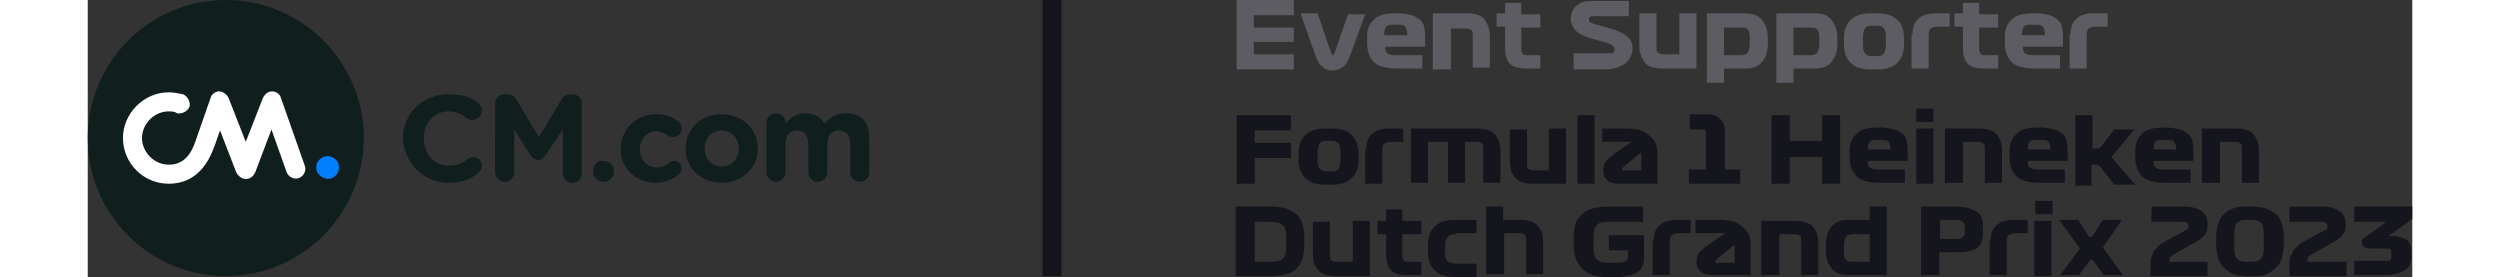
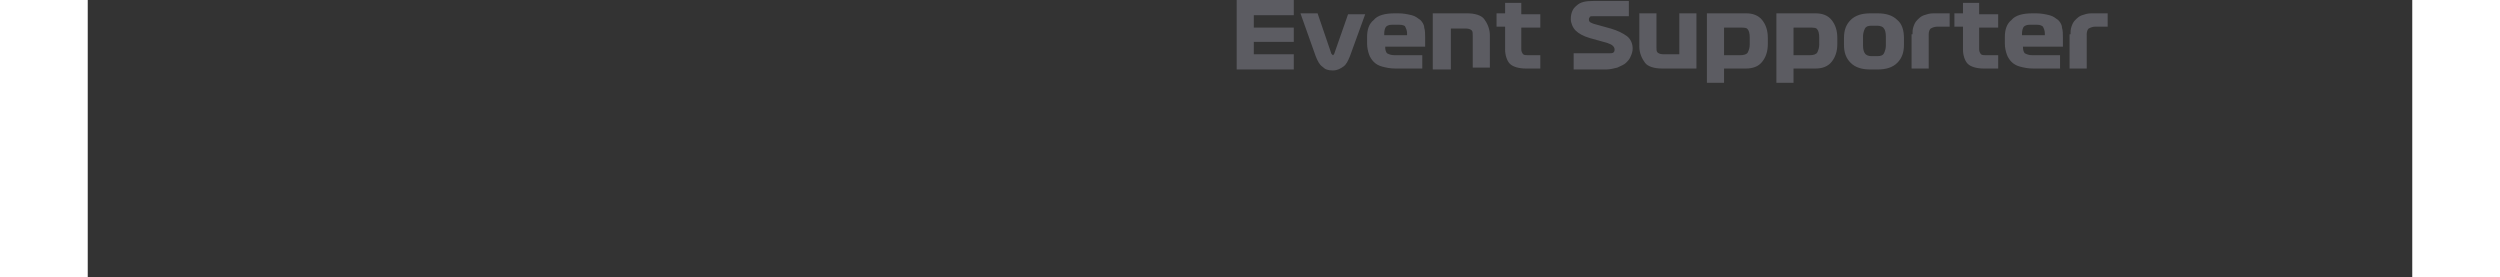
<svg xmlns="http://www.w3.org/2000/svg" height="277" viewBox="2.2 2.3 244.2 29.1" width="2500">
  <rect x="2.2" y="2.3" width="244.2" height="29.1" fill="#333333" stroke="none" />
  <path d="m122.9 9.5v-7.2h6v1.6h-4.2v1.3h4.2v1.5h-4.2v1.3h4.2v1.6h-6zm8.5-5.8 1.4 4.1c0 .1.1.2.1.2l.1.1s.1 0 .1-.1c0 0 .1-.1.1-.2l1.4-4h1.8l-1.6 4.4c-.2.5-.4.9-.7 1.1s-.6.4-1.1.4-.8-.1-1.1-.4c-.3-.2-.5-.6-.7-1.1l-1.6-4.5zm11.2 3.5h-4.1c0 .4.1.6.2.7.2.1.4.2.8.2h2.9v1.4h-2.8c-.6 0-1-.1-1.4-.2s-.7-.3-.9-.5-.4-.5-.5-.8-.2-.7-.2-1.1v-.7c0-.8.2-1.4.7-1.8.4-.5 1.2-.7 2.2-.7h.4c.5 0 1 .1 1.4.2s.6.3.9.5c.2.2.4.5.4.8.1.3.1.7.1 1.1v.9zm-2.6-2.3h-.8c-.3 0-.5.1-.6.2s-.2.4-.2.7v.2h2.4v-.2c0-.3-.1-.5-.2-.7 0-.1-.3-.2-.6-.2zm3.5 4.6v-5.8h3.6c.8 0 1.5.2 1.8.6s.6 1 .6 1.7v3.4h-1.8v-3.3c0-.3 0-.5-.1-.6s-.3-.2-.6-.2h-1.6v4.3h-1.9zm6.7-4.4v-1.4h.9v-1.1h1.7v1.2h2v1.4h-2v2.3c0 .2.1.4.2.5s.3.1.5.1h1.3v1.4h-1.5c-.8 0-1.4-.2-1.7-.5s-.5-.9-.5-1.5v-2.4zm11.6 1.7-1.8-.5c-.7-.2-1.2-.5-1.5-.8s-.5-.8-.5-1.2c0-.6.2-1.1.6-1.4.4-.4 1-.5 1.8-.5h3.7v1.6h-3.7c-.2 0-.4 0-.4.1-.1.1-.1.2-.1.2 0 .1 0 .2.1.3s.2.1.4.2l1.8.5c.7.2 1.3.5 1.7.8s.6.8.6 1.3c0 .3-.1.6-.2.8-.1.3-.3.5-.5.7s-.5.3-.9.5c-.4.1-.8.2-1.2.2h-3.4v-1.7h3.7c.2 0 .4 0 .5-.1s.1-.2.1-.3c0-.2-.1-.3-.2-.4s-.3-.2-.6-.3zm7.6 1.2v-4.3h1.8v5.8h-3.6c-.8 0-1.5-.2-1.8-.6s-.6-1-.6-1.7v-3.5h1.8v3.5c0 .3 0 .5.1.6s.3.2.6.2zm2.9 3v-7.3h4.1c.7 0 1.3.2 1.7.7s.6 1.1.6 1.9v.6c0 .8-.2 1.4-.6 1.9s-1 .7-1.7.7h-2.3v1.5zm3.5-5.8h-1.7v2.9h1.7c.4 0 .7-.1.8-.3s.2-.5.2-.8v-.8c0-.4-.1-.7-.2-.8-.1-.2-.4-.2-.8-.2zm3.8 5.8v-7.3h4.1c.7 0 1.3.2 1.7.7s.6 1.1.6 1.9v.6c0 .8-.2 1.4-.6 1.9s-1 .7-1.7.7h-2.3v1.5zm3.5-5.8h-1.7v2.9h1.7c.4 0 .7-.1.8-.3s.2-.5.2-.8v-.8c0-.4-.1-.7-.2-.8-.1-.2-.4-.2-.8-.2zm9.9 1.1v.7c0 .8-.2 1.4-.7 1.9s-1.2.7-2.1.7h-.7c-.9 0-1.6-.2-2.1-.7s-.7-1.1-.7-1.9v-.7c0-.8.2-1.4.7-1.9s1.2-.7 2.1-.7h.7c.9 0 1.6.2 2.1.7.5.4.7 1.1.7 1.9zm-1.9-.2c0-.4-.1-.7-.2-.8-.1-.2-.4-.3-.7-.3h-.6c-.4 0-.6.1-.7.3s-.2.5-.2.8v1c0 .4.1.7.2.8.1.2.4.3.7.3h.6c.4 0 .6-.1.7-.3s.2-.5.2-.8zm2.8-.2c0-.3 0-.5.1-.8s.2-.5.4-.7.4-.4.7-.5.6-.2 1-.2h1.7v1.4h-1.3c-.3 0-.5.1-.7.2-.1.1-.2.3-.2.6v3.6h-1.8v-3.6zm4.4-.8v-1.4h.9v-1.1h1.7v1.2h2v1.4h-2v2.3c0 .2.1.4.2.5s.3.1.5.1h1.3v1.4h-1.5c-.8 0-1.4-.2-1.7-.5s-.5-.9-.5-1.5v-2.4zm11.3 2.1h-4.1c0 .4.1.6.2.7.2.1.4.2.8.2h2.9v1.4h-2.8c-.6 0-1-.1-1.4-.2s-.7-.3-.9-.5-.4-.5-.5-.8-.2-.7-.2-1.1v-.7c0-.8.2-1.4.7-1.8.4-.5 1.2-.7 2.2-.7h.4c.5 0 1 .1 1.4.2s.6.3.9.5c.2.2.4.5.4.8.1.3.1.7.1 1.1v.9zm-2.6-2.3h-.8c-.3 0-.5.1-.6.2s-.2.4-.2.7v.2h2.4v-.2c0-.3-.1-.5-.2-.7-.1-.1-.3-.2-.6-.2zm3.5 1c0-.3 0-.5.1-.8s.2-.5.4-.7.4-.4.7-.5.6-.2 1-.2h1.7v1.4h-1.3c-.3 0-.5.1-.7.2-.1.1-.2.3-.2.6v3.6h-1.8v-3.6z" fill="#5c5c62" />
-   <path d="m122.9 21.6v-7.2h5.7v1.6h-3.8v1.3h3.8v1.6h-3.8v2.7zm12.8-3.2v.7c0 .8-.2 1.4-.7 1.9s-1.2.7-2.1.7h-.7c-.9 0-1.6-.2-2.1-.7s-.7-1.1-.7-1.9v-.7c0-.8.2-1.4.7-1.9s1.2-.7 2.1-.7h.7c.9 0 1.6.2 2.1.7.4.4.7 1.1.7 1.9zm-1.9-.2c0-.4-.1-.7-.2-.8-.1-.2-.4-.3-.7-.3h-.6c-.4 0-.6.1-.7.3s-.2.5-.2.8v1c0 .4.1.7.2.8s.4.3.7.3h.6c.4 0 .6-.1.7-.3s.2-.5.2-.8zm2.7-.2c0-.3 0-.5.1-.8s.2-.5.4-.7.4-.4.7-.5.6-.2 1-.2h1.7v1.4h-1.3c-.3 0-.5.1-.7.2-.1.1-.2.3-.2.6v3.6h-1.8v-3.6zm4.7 3.6v-5.8h6.9c.9 0 1.5.2 1.9.6s.6 1 .6 1.7v3.4h-1.8v-3.5c0-.3 0-.5-.1-.6s-.3-.2-.6-.2h-1.2v4.3h-1.8v-4.3h-2.1v4.3h-1.8zm14.5-1.5v-4.3h1.8v5.8h-3.5c-.8 0-1.5-.2-1.8-.6-.4-.4-.6-1-.6-1.7v-3.4h1.8v3.5c0 .3 0 .5.1.6s.3.2.6.2h1.6zm3-5.7h1.8v7.2h-1.8zm8.4 4.1v3.1h-4c-.5 0-1-.1-1.3-.4s-.4-.6-.4-1 .1-.8.4-1.1.6-.5 1-.8l1.6-1.1h-3.1v-1.4h2.5c1.1 0 1.9.2 2.4.7.7.5.9 1.1.9 2zm-3.4 1.7h1.7v-1.9l-1.7 1.4c-.1.1-.2.1-.2.2 0 0-.1.1-.1.2s0 .1.1.2c0-.1.1-.1.2-.1zm6.7 1.4v-1.5h1.8v-3.9c0-.1 0-.2-.1-.2 0-.1-.1-.1-.2-.1h-1.4v-1.6h1.9c.5 0 1 .2 1.3.5s.5.8.5 1.3v4h1.6v1.5zm8.7 0v-7.2h1.9v2.7h3.4v-2.7h1.9v7.2h-1.9v-2.8h-3.4v2.8zm14.2-2.4h-4.1c0 .4.1.6.2.7.2.1.4.2.8.2h2.9v1.4h-2.8c-.6 0-1-.1-1.4-.2s-.7-.3-.9-.5-.4-.5-.5-.8-.2-.7-.2-1.1v-.7c0-.8.2-1.4.7-1.8.4-.5 1.2-.7 2.2-.7h.4c.5 0 1 .1 1.4.2s.6.3.9.5c.2.2.4.5.4.8.1.3.1.7.1 1.1v.9zm-2.6-2.2h-.7c-.3 0-.5.1-.6.2s-.2.4-.2.7v.1h2.4v-.1c0-.3-.1-.5-.2-.7-.1-.1-.4-.2-.7-.2zm5.4-1.9h-1.8v-1.4h1.8zm-1.8 6.5v-5.8h1.8v5.8zm3 0v-5.8h3.6c.8 0 1.5.2 1.8.6.4.4.6 1 .6 1.7v3.4h-1.8v-3.5c0-.3 0-.5-.1-.6s-.3-.2-.6-.2h-1.6v4.3h-1.9zm12.8-2.4h-4.1c0 .4.1.6.2.7.2.1.4.2.8.2h2.9v1.4h-2.8c-.6 0-1-.1-1.4-.2s-.7-.3-.9-.5-.4-.5-.5-.8-.2-.7-.2-1.1v-.7c0-.8.2-1.4.7-1.8.4-.5 1.2-.7 2.2-.7h.4c.5 0 1 .1 1.4.2s.6.3.9.5c.2.2.4.5.4.8.1.3.1.7.1 1.1v.9zm-2.5-2.2h-.8c-.3 0-.5.1-.6.2s-.2.4-.2.7v.1h2.4v-.1c0-.3-.1-.5-.2-.7-.1-.1-.3-.2-.6-.2zm3.4 4.6v-7.2h1.8v3.5h.6c.1 0 .2-.1.3-.2l1.4-1.8h2.1l-2.4 2.9 2.5 2.9h-2.2l-1.5-1.9c-.1-.1-.2-.2-.3-.2h-.6v2.2h-1.7zm12.3-2.4h-4.1c0 .4.1.6.2.7.2.1.4.2.8.2h2.9v1.4h-2.8c-.6 0-1-.1-1.4-.2s-.7-.3-.9-.5-.4-.5-.5-.8-.2-.7-.2-1.1v-.7c0-.8.2-1.4.7-1.8.4-.5 1.2-.7 2.2-.7h.4c.5 0 1 .1 1.4.2s.6.3.9.5c.2.2.4.5.4.8.1.3.1.7.1 1.1v.9zm-2.5-2.2h-.8c-.3 0-.5.1-.6.2s-.2.4-.2.7v.1h2.4v-.1c0-.3-.1-.5-.2-.7-.1-.1-.3-.2-.6-.2zm3.5 4.6v-5.8h3.6c.8 0 1.5.2 1.8.6.4.4.6 1 .6 1.7v3.4h-1.8v-3.5c0-.3 0-.5-.1-.6s-.3-.2-.6-.2h-1.6v4.3h-1.9zm-97.7 2.4c.6 0 1.1.1 1.5.2s.8.4 1.1.6c.3.3.5.6.6 1s.2.8.2 1.3v1.1c0 .5-.1.9-.2 1.3s-.4.7-.6 1c-.3.3-.6.5-1.1.6-.4.1-.9.2-1.5.2h-3.8v-7.3zm-.1 1.6h-1.7v4.2h1.7c.6 0 1.1-.1 1.3-.4.2-.2.3-.6.3-1.2v-1c0-.6-.1-1-.3-1.2-.3-.3-.7-.4-1.3-.4zm8.6 4.2v-4.3h1.8v5.8h-3.6c-.8 0-1.5-.2-1.8-.6-.4-.4-.6-1-.6-1.7v-3.4h1.8v3.4c0 .3 0 .5.1.6s.3.2.6.2zm2.6-2.9v-1.4h.9v-1.2h1.7v1.2h2v1.4h-2v2.3c0 .2.1.4.2.5s.3.1.5.1h1.3v1.4h-1.5c-.8 0-1.4-.2-1.7-.5s-.5-.9-.5-1.5v-2.3zm8.2 0c-.4 0-.7.1-.8.3-.2.2-.3.4-.3.8v1c0 .4.1.6.3.8.2.1.5.2.8.2h2.2v1.4h-2.2c-1 0-1.8-.2-2.2-.7-.5-.5-.7-1.1-.7-1.9v-.8c0-.8.2-1.4.7-1.9s1.2-.7 2.2-.7h2.2v1.4h-2.2zm3.2 4.4v-7.3h1.8v1.4h1.8c.8 0 1.5.2 1.8.6.4.4.6 1 .6 1.7v3.4h-1.8v-3.5c0-.3 0-.5-.1-.6s-.3-.2-.6-.2h-1.6v4.3h-1.9zm16.5-7.3v1.6h-3.7c-.6 0-1 .1-1.2.4-.2.2-.3.6-.3 1.2v1.1c0 .6.1 1 .3 1.2s.6.4 1.1.4h1.2c.4 0 .6-.1.8-.2s.2-.3.2-.5v-.6h-2v-1.6h3.7v2.3c0 .7-.2 1.3-.7 1.6s-1.2.5-2.1.5h-1.1c-1.2 0-2.1-.3-2.6-.9-.6-.6-.9-1.4-.9-2.4v-1c0-.5.1-.9.2-1.3s.4-.7.7-1 .7-.5 1.1-.6.9-.2 1.5-.2zm1.1 3.6c0-.3 0-.5.1-.8s.2-.5.4-.7.4-.4.7-.5.6-.2 1-.2h1.7v1.4h-1.3c-.3 0-.5.1-.7.2-.1.1-.2.3-.2.6v3.6h-1.8v-3.6zm10.2.5v3.1h-4c-.5 0-1-.1-1.3-.4s-.4-.6-.4-1 .1-.8.4-1.1.6-.5 1-.8l1.6-1.1h-3.1v-1.4h2.5c1.1 0 1.9.2 2.4.7.7.5.9 1.2.9 2zm-3.4 1.8h1.7v-1.9l-1.7 1.4c-.1.1-.2.1-.2.2 0 0-.1.1-.1.2s0 .1.1.2c0-.1.1-.1.2-.1zm4.5 1.4v-5.8h3.6c.8 0 1.5.2 1.8.6.4.4.6 1 .6 1.7v3.4h-1.8v-3.5c0-.3 0-.5-.1-.6s-.3-.2-.6-.2h-1.6v4.3h-1.9zm13.2-7.3v7.2h-4.1c-.7 0-1.3-.2-1.7-.7s-.6-1.1-.6-1.9v-.6c0-.8.2-1.4.6-1.9s1-.7 1.7-.7h2.3v-1.4zm-3.5 5.8h1.7v-2.9h-1.7c-.4 0-.7.1-.8.3s-.2.5-.2.8v.8c0 .4.1.7.2.8.2.2.5.2.8.2zm13.6-3.7v.7c0 .8-.2 1.3-.7 1.6s-1.2.4-2.2.4h-1.7v2.4h-1.9v-7.2h3.6c1 0 1.7.2 2.2.5s.7.8.7 1.6zm-1.9.6v-.6c0-.2-.1-.4-.2-.5s-.4-.2-.7-.2h-1.7v2h1.7c.3 0 .6-.1.7-.2s.2-.3.2-.5zm2.7.9c0-.3 0-.5.1-.8s.2-.5.4-.7.4-.4.7-.5.6-.2 1-.2h1.7v1.4h-1.3c-.3 0-.5.1-.7.2-.1.1-.2.3-.2.6v3.6h-1.8v-3.6zm6.5-2.8h-1.8v-1.4h1.8zm-1.9 6.5v-5.8h1.8v5.8zm6.2-1.6c-.1-.1-.1-.1-.2-.1s-.1 0-.2.1l-1.1 1.5h-2l2.1-2.8-2.2-3h2l1.1 1.7c.1.1.1.1.2.1s.1 0 .2-.1l1.1-1.7h2l-2 2.9 2.1 2.9h-2zm12 .1v1.5h-6v-1.2c0-.3 0-.6.1-.8s.2-.5.3-.7l.6-.6c.3-.2.6-.4 1-.6l1.5-.8c.2-.1.3-.2.4-.2.1-.1.1-.2.1-.3 0-.2-.1-.3-.2-.4s-.3-.1-.5-.1h-3.2v-1.6h3.4c.9 0 1.5.2 1.9.5s.6.7.6 1.3c0 .3 0 .6-.1.8s-.2.4-.4.6-.4.3-.7.5-.6.3-.9.5l-1.4.8c-.2.1-.4.2-.4.3-.1.1-.1.2-.1.3v.2zm8-1.7c0 .5-.1.9-.2 1.3s-.3.7-.6 1-.6.5-1 .7-.9.2-1.4.2h-.7c-.5 0-1-.1-1.4-.2-.4-.2-.7-.4-1-.7s-.5-.6-.6-1-.2-.8-.2-1.3v-1c0-.5.1-.9.2-1.3s.3-.7.6-1 .6-.5 1-.6c.4-.2.9-.2 1.4-.2h.7c.5 0 1 .1 1.4.2.4.2.7.4 1 .6.3.3.5.6.6 1s.2.8.2 1.3zm-5.2.3c0 .5.1.9.3 1.1s.5.3 1 .3h.5c.5 0 .8-.1 1-.3s.3-.6.3-1.1v-1.6c0-.5-.1-.9-.3-1.1s-.5-.3-1-.3h-.5c-.5 0-.8.1-1 .3s-.3.6-.3 1.1zm11.8 1.4v1.5h-6v-1.2c0-.3 0-.6.1-.8s.2-.5.3-.7l.6-.6c.3-.2.6-.4 1-.6l1.5-.8c.2-.1.3-.2.4-.2.1-.1.1-.2.1-.3 0-.2-.1-.3-.2-.4s-.3-.1-.5-.1h-3.3v-1.6h3.4c.9 0 1.5.2 1.9.5s.6.7.6 1.3c0 .3 0 .6-.1.8s-.2.4-.4.6-.4.3-.7.5-.6.3-.9.5l-1.4.8c-.2.1-.4.2-.4.3-.1.1-.1.2-.1.3v.2zm2.4-2.9 1.8-1.3h-3.4v-1.6h6.1v1.3l-2.5 1.8h.1c.5 0 .8 0 1.1.1s.6.2.7.3c.2.1.3.3.4.5s.1.4.1.6v.7c0 .6-.2 1.1-.7 1.4s-1.2.5-2.1.5h-3.2v-1.5h3.4c.2 0 .4 0 .4-.1.1-.1.1-.2.1-.4v-.3c0-.2 0-.4-.1-.4-.1-.1-.2-.1-.4-.1h-1.8c-.2 0-.4-.1-.6-.2-.1-.1-.2-.3-.2-.5s.1-.3.2-.4c.3-.2.4-.3.6-.4z" fill="#15151e" />
-   <path d="m103.5 2.3v29" fill="none" stroke="#15151e" stroke-miterlimit="10" stroke-width="2" />
-   <path d="m73.5 20.4c0 .5.4 1 1 1 .5 0 1-.4 1-1v-3c0-.9.5-1.4 1.2-1.4s1.2.5 1.2 1.4v3c0 .5.4 1 1 1 .5 0 1-.4 1-1v-3c0-.9.5-1.4 1.2-1.4s1.2.5 1.2 1.4v3c0 .5.4 1 1 1 .5 0 1-.4 1-1v-3.6c0-1.7-.9-2.6-2.4-2.6-1 0-1.7.4-2.3 1.1-.4-.7-1.1-1.1-2-1.1-1 0-1.6.5-2.1 1.1v-.1c0-.5-.4-1-1-1-.5 0-1 .4-1 1zm-4.7-.6c-1.1 0-1.8-.9-1.8-1.9s.7-1.9 1.8-1.9 1.8.9 1.8 1.9-.7 1.9-1.8 1.9m0 1.7c2.2 0 3.8-1.6 3.8-3.6s-1.6-3.6-3.8-3.6-3.8 1.6-3.8 3.6 1.6 3.6 3.8 3.6m-7 0c1.1 0 1.9-.4 2.5-.9.2-.2.3-.4.3-.6 0-.5-.4-.8-.8-.8-.2 0-.4.1-.5.2-.4.3-.8.5-1.3.5-1.1 0-1.8-.9-1.8-1.9s.7-1.9 1.7-1.9c.5 0 .9.2 1.2.4.1.1.3.2.6.2.5 0 .9-.4.9-.9 0-.3-.2-.6-.3-.7-.6-.5-1.3-.8-2.4-.8-2.1 0-3.7 1.6-3.7 3.6-.1 1.9 1.5 3.6 3.6 3.6m-6.5-1.2c0 .7.5 1.1 1.1 1.1s1.1-.5 1.1-1.1-.5-1.1-1.1-1.1c-.6-.1-1.1.4-1.1 1.1m-10.3.1c0 .5.4 1 1 1 .5 0 1-.4 1-1v-4.5l1.7 2.7c.2.3.5.5.8.5.4 0 .6-.2.8-.5l1.8-2.7v4.6c0 .5.4 1 1 1s1-.4 1-1v-7.3c0-.6-.4-1-1-1h-.2c-.4 0-.7.2-.9.5l-2.4 4-2.4-4c-.2-.3-.5-.5-.9-.5h-.3c-.6 0-1 .4-1 1zm-4.9 1.1c1.5 0 2.4-.4 3.2-1.1.2-.2.3-.4.3-.7 0-.5-.4-.9-.9-.9-.2 0-.4.1-.6.2-.6.5-1.1.7-2 .7-1.6 0-2.6-1.3-2.6-2.9s1.1-2.8 2.6-2.8c.7 0 1.3.2 1.9.7.1.1.3.2.6.2.5 0 1-.4 1-1 0-.4-.2-.6-.4-.8-.8-.6-1.7-.9-3.1-.9-2.8 0-4.8 2.1-4.8 4.7.2 2.5 2.1 4.6 4.8 4.6m-23.4-19.2c-8 0-14.5 6.5-14.5 14.5s6.5 14.5 14.5 14.5 14.5-6.5 14.5-14.5-6.5-14.5-14.5-14.5" fill="#101e1e" />
-   <path d="m26.2 19.9c0-.6.5-1.2 1.2-1.2.6 0 1.2.5 1.2 1.2 0 .6-.5 1.2-1.2 1.2-.7-.1-1.2-.6-1.2-1.2" fill="#007fff" />
-   <path d="m10.7 21.6c-2.7 0-4.8-2.2-4.8-4.8s2.2-4.8 4.8-4.8c.5 0 1 .1 1.5.2.5.2.8.8.7 1.3-.2.5-.8.8-1.3.7-.3-.2-.6-.2-.9-.2-1.5 0-2.8 1.3-2.8 2.8s1.3 2.8 2.8 2.8c1.4 0 2.3-.8 2.9-2.7l1.5-4.3c.1-.4.5-.7.9-.7s.8.3 1 .7l1.8 4.6 1.8-4.6c.2-.4.5-.7 1-.7.4 0 .8.3.9.7l2.5 7.1c.2.5-.1 1.1-.6 1.3s-1.1-.1-1.3-.6l-1.6-4.5-1.7 4.5c-.2.4-.5.7-1 .7-.4 0-.8-.3-1-.7l-1.7-4.4-.6 1.7c-.6 1.6-1.8 3.9-4.8 3.9" fill="#fff" />
</svg>